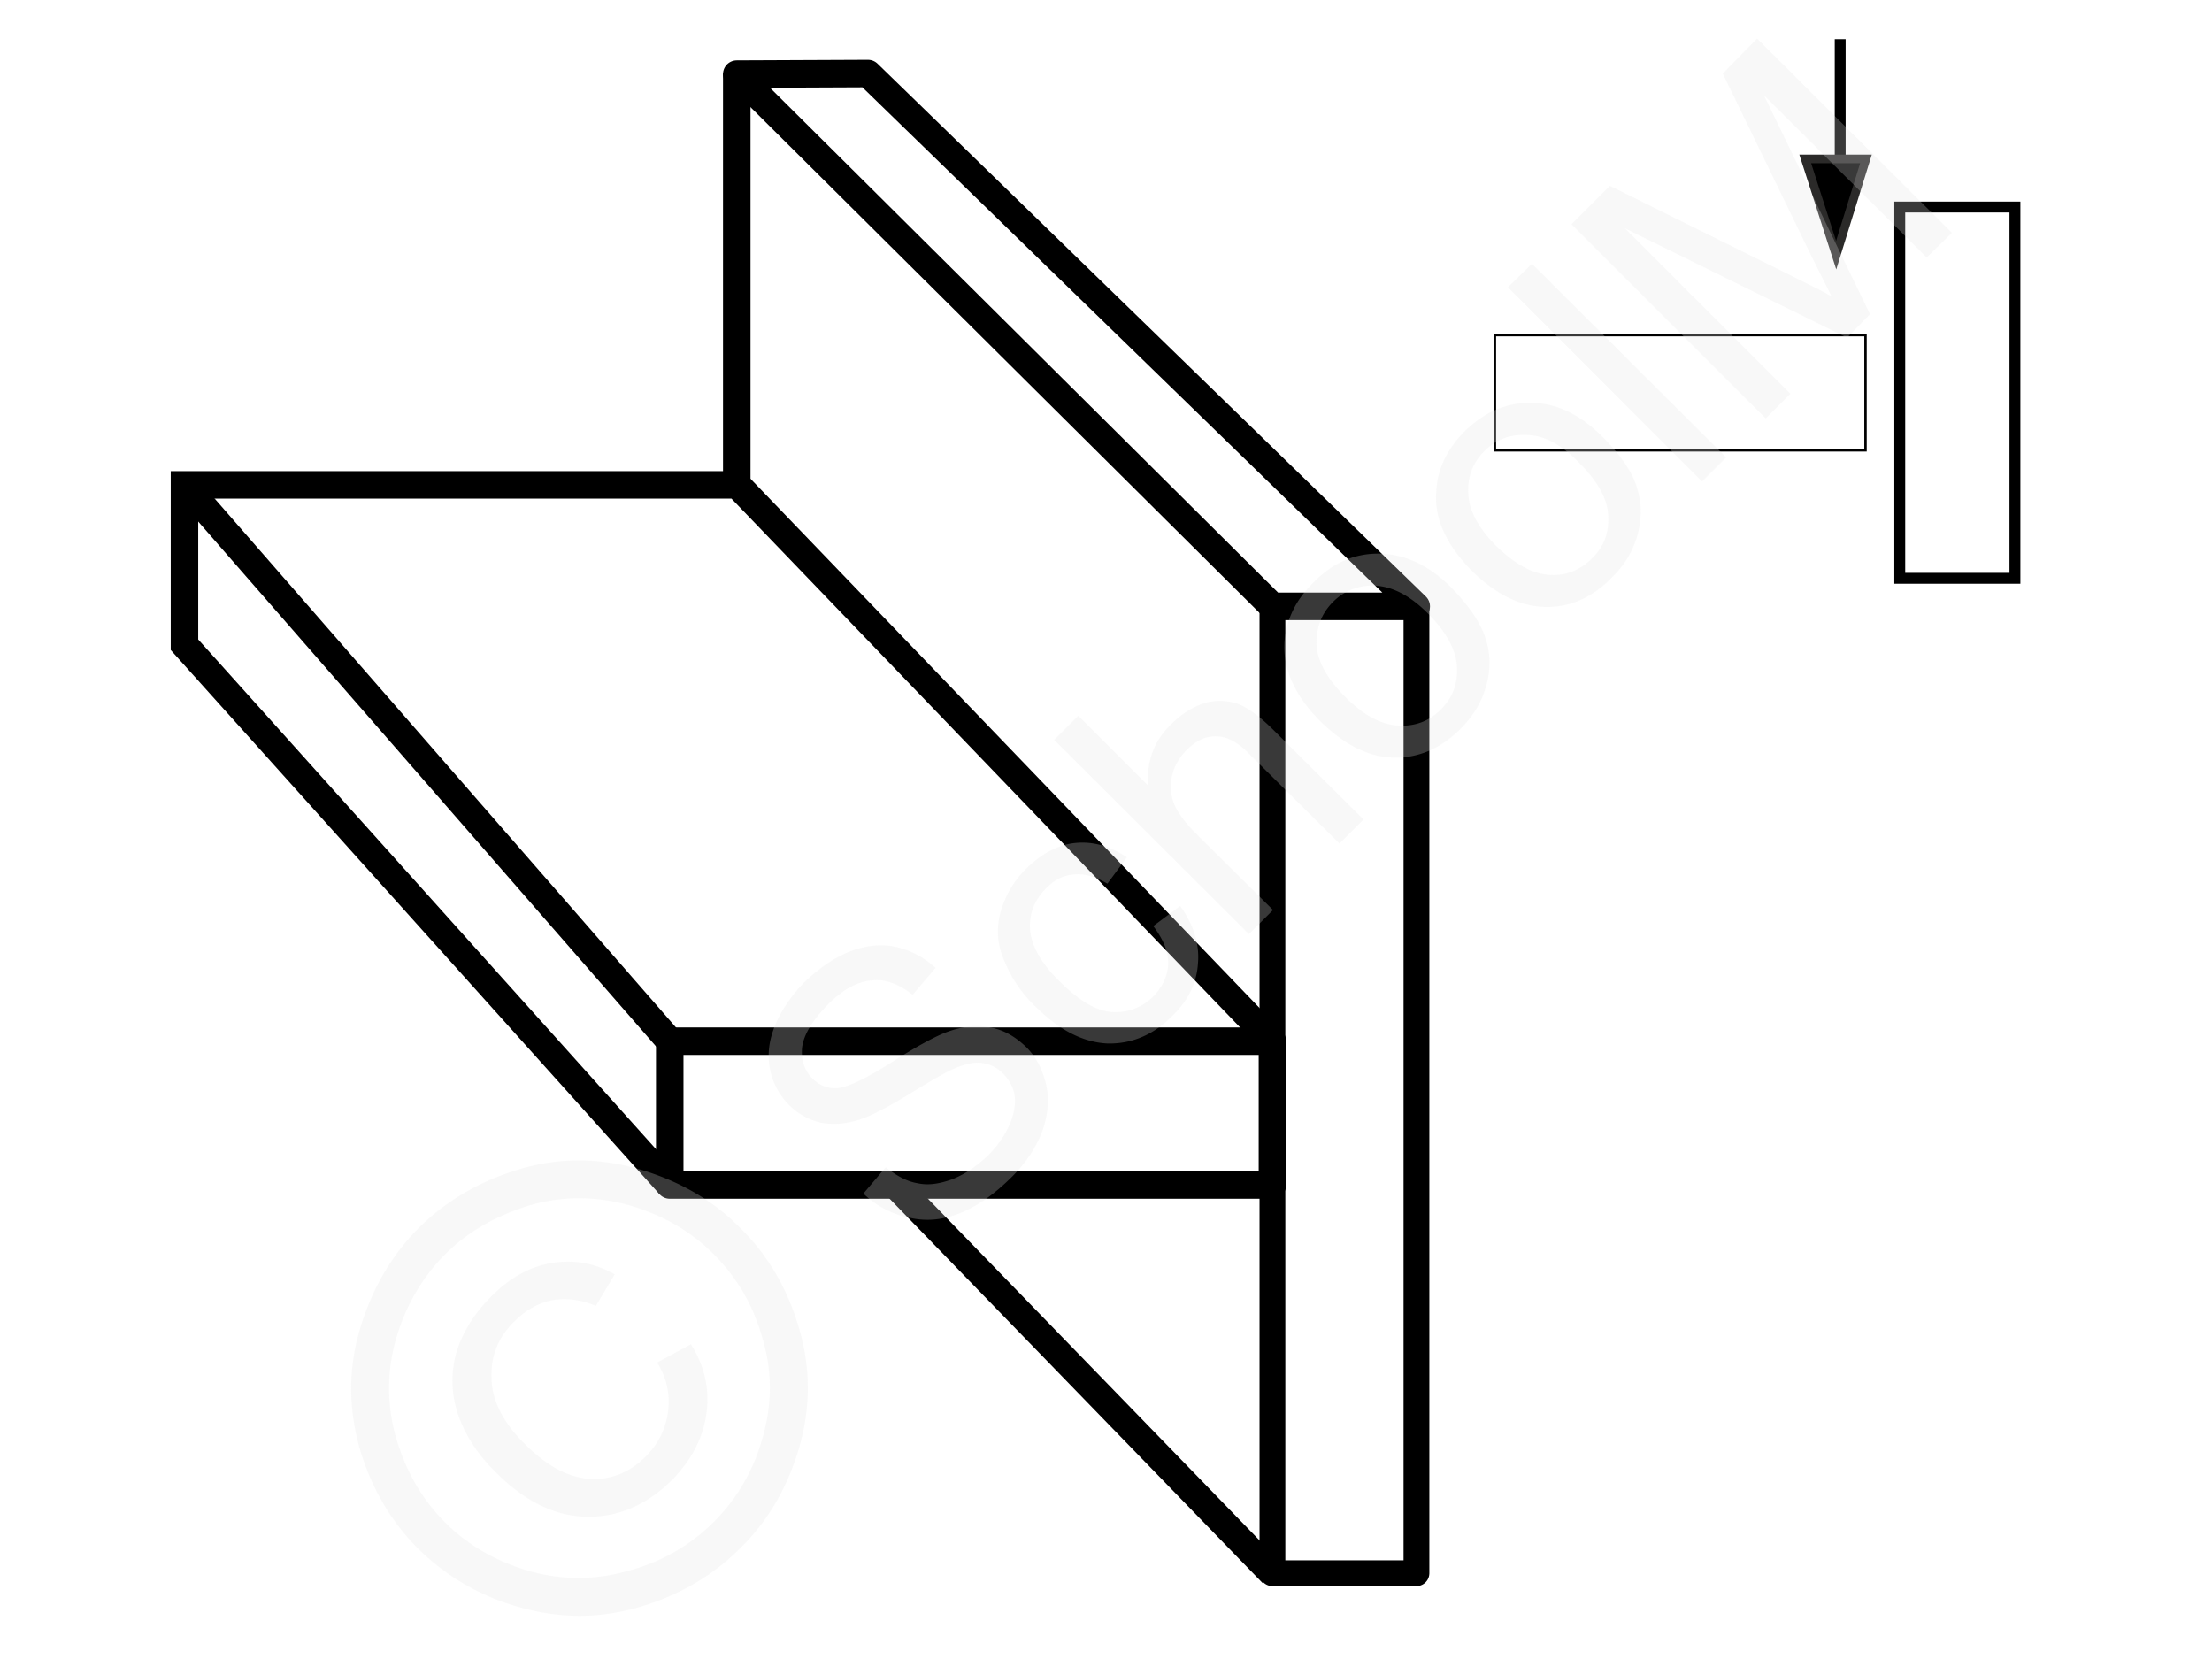
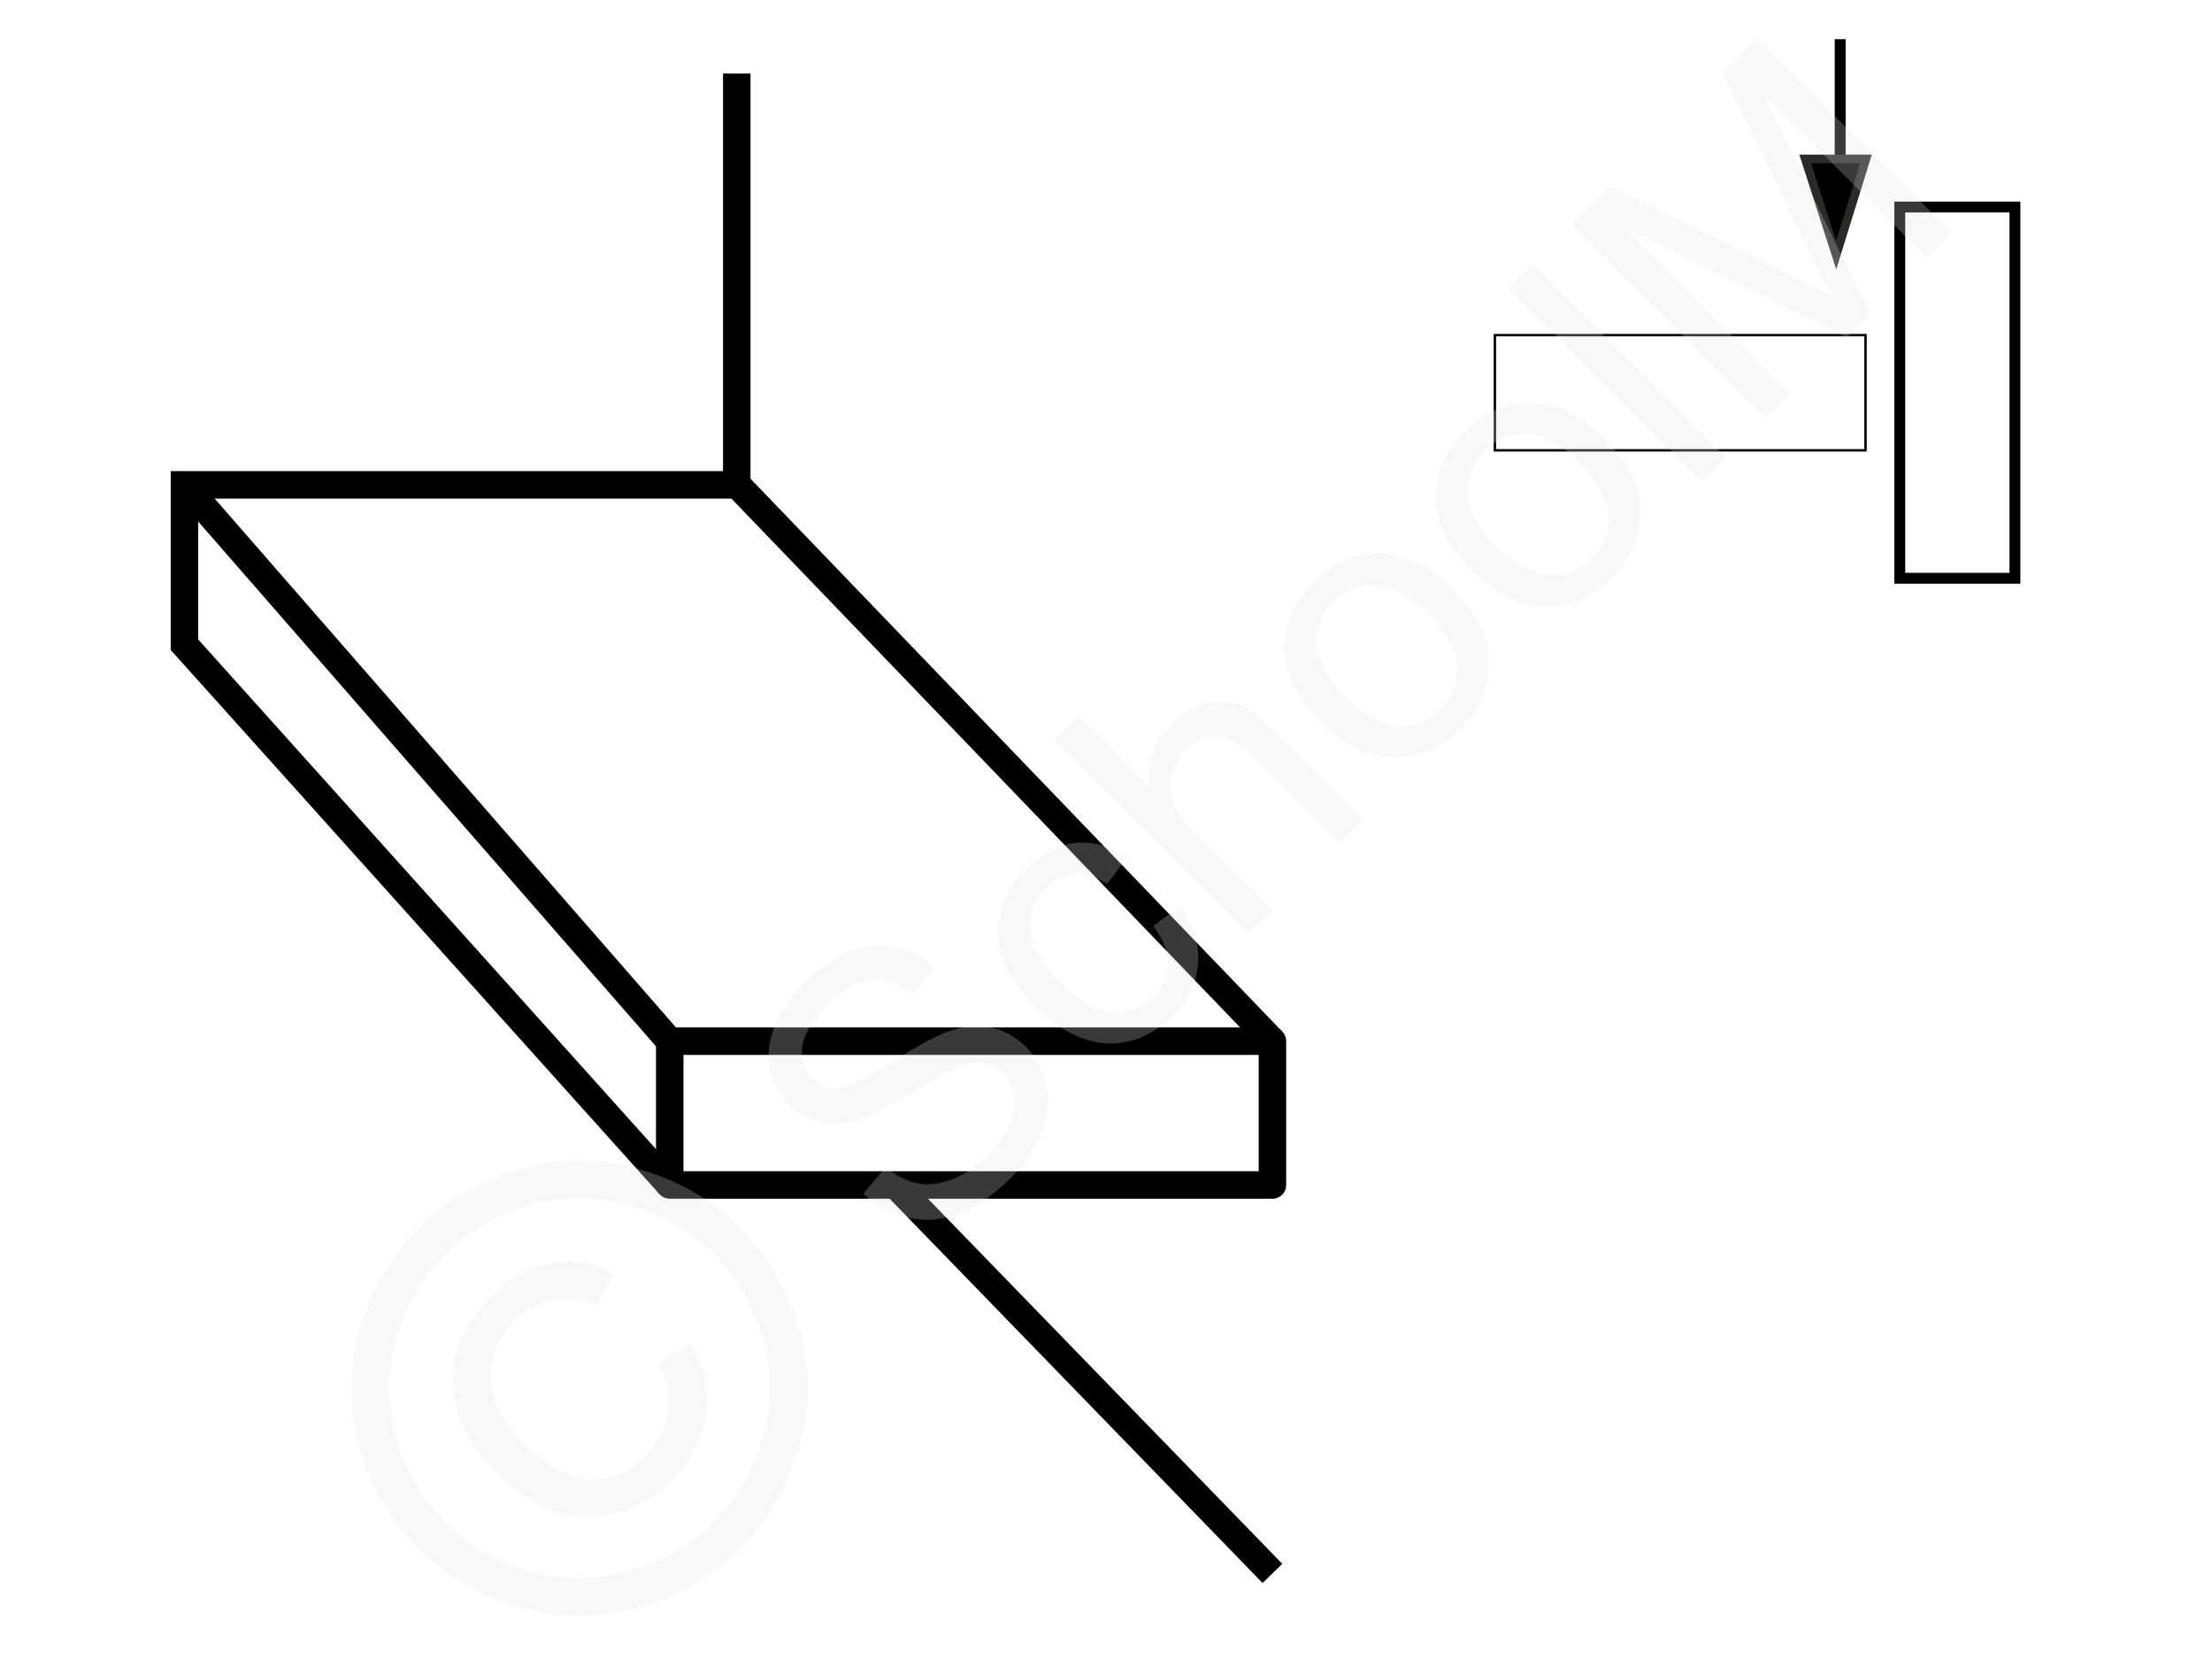
<svg xmlns="http://www.w3.org/2000/svg" width="240" height="180" style="shape-rendering:geometricPrecision;text-rendering:geometricPrecision;image-rendering:optimizeQuality;fill-rule:evenodd;clip-rule:evenodd" viewBox="0 0 38.61 28.89">
  <g id="Ebene_x0020_1">
    <g id="_749555136">
      <g>
        <rect transform="rotate(-90 16.96 -9.133) scale(.222)" width="9.06" height="29.14" style="fill:none;stroke:#000;stroke-width:.19;stroke-miterlimit:22.926" />
        <rect x="33.16" y="3.58" width="2.01" height="6.48" style="fill:none;stroke:#000;stroke-width:.19;stroke-miterlimit:22.926" />
        <g>
          <line x1="32.12" y1=".65" x2="32.12" y2="2.77" style="fill:none;stroke:#000;stroke-width:.19;stroke-miterlimit:22.926" />
          <polygon points="32.57,2.74 31.51,2.74 32.05,4.42" style="fill:#000;stroke:#2b2a29;stroke-width:.15;stroke-miterlimit:22.926" />
        </g>
      </g>
      <g>
-         <rect transform="rotate(-90 24.818 2.608) scale(.938)" width="17.99" height="2.68" style="fill:none;stroke:#000;stroke-width:.48;stroke-linejoin:round;stroke-miterlimit:22.926" />
-         <polygon points="22.21,10.55 12.86,1.26 15.15,1.25 24.72,10.55" style="fill:none;stroke:#000;stroke-width:.48;stroke-linejoin:round;stroke-miterlimit:22.926" />
        <rect x="11.69" y="18.14" width="10.52" height="2.51" style="fill:none;stroke:#000;stroke-width:.48;stroke-linejoin:round;stroke-miterlimit:22.926" />
        <line x1="22.21" y1="27.43" x2="15.63" y2="20.65" style="fill:none;stroke:#000;stroke-width:.48;stroke-miterlimit:22.926" />
        <polyline points="11.69,20.65 3.22,11.22 3.22,8.43 12.87,8.43 22.21,18.14" style="fill:none;stroke:#000;stroke-width:.48;stroke-miterlimit:22.926" />
        <line x1="11.69" y1="18.14" x2="3.22" y2="8.43" style="fill:none;stroke:#000;stroke-width:.48;stroke-miterlimit:22.926" />
        <line x1="12.86" y1="1.25" x2="12.86" y2="8.43" style="fill:none;stroke:#000;stroke-width:.48;stroke-miterlimit:22.926" />
      </g>
      <g>
        <polygon points="0,0 38.61,0 38.61,28.89 0,28.89" style="fill:none" />
        <g>
-           <path d="M15.07 20.8l.39-.46c.19.15.37.25.56.28.18.04.38.01.6-.07.23-.09.43-.23.63-.42.17-.17.29-.35.37-.53.08-.19.11-.35.09-.51a.67.67 0 00-.2-.38.605.605 0 00-.37-.19c-.14-.02-.31.02-.51.11-.12.05-.38.2-.77.44-.38.23-.67.38-.86.44-.25.08-.48.09-.68.05-.21-.05-.39-.15-.55-.31a1.21 1.21 0 01-.33-.62c-.05-.25-.02-.5.09-.77.11-.26.28-.51.5-.74.26-.25.52-.43.79-.54.28-.11.54-.14.8-.09.27.06.5.18.71.37l-.4.47c-.24-.19-.48-.28-.72-.25-.25.02-.5.16-.76.42-.27.28-.42.52-.45.75-.02.22.04.4.18.54.12.12.26.18.43.17.17-.01.47-.15.92-.43.45-.29.77-.46.97-.54.29-.11.55-.14.78-.09.24.04.44.16.63.34.18.18.29.4.35.66s.03.54-.07.82c-.11.28-.28.54-.52.78-.31.31-.61.52-.91.64-.3.12-.59.15-.89.08-.3-.06-.57-.2-.8-.42zm5.06-4.67l.47-.35c.23.32.34.66.31 1-.02.34-.17.65-.44.91-.33.34-.72.5-1.14.49-.42-.02-.84-.23-1.25-.64a2.26 2.26 0 01-.56-.83 1.22 1.22 0 01-.05-.84c.08-.28.23-.53.44-.74.27-.26.55-.42.86-.45.3-.03.6.05.9.25l-.34.46c-.21-.12-.4-.18-.58-.16-.18.01-.34.09-.48.23-.21.21-.31.45-.29.73.02.28.19.59.52.91.33.33.63.51.9.53.28.02.52-.07.73-.27.16-.17.25-.35.26-.56.01-.21-.08-.43-.26-.67zm1.67.14l-3.4-3.39.42-.42 1.22 1.22c-.03-.42.1-.78.4-1.07.18-.18.37-.3.58-.37.2-.06.4-.05.58.01.19.07.4.23.64.47l1.56 1.55-.42.42-1.56-1.55c-.2-.21-.4-.32-.58-.32-.19-.01-.36.07-.53.24-.12.12-.21.27-.25.44-.04.17-.03.33.03.49.06.15.19.33.38.52l1.35 1.34-.42.42zm1.25-3.71c-.45-.45-.66-.92-.63-1.39.03-.39.2-.74.51-1.04.33-.34.72-.51 1.16-.5.43.01.85.2 1.24.59.31.32.51.61.6.89.09.27.09.55.01.83-.08.29-.23.53-.45.75-.34.34-.73.51-1.17.5-.43-.01-.85-.22-1.27-.63zm.43-.43c.32.32.62.48.91.5.3.02.55-.07.76-.28.21-.21.3-.46.28-.76-.02-.29-.19-.6-.51-.92-.3-.3-.6-.46-.9-.48a.957.957 0 00-.75.28c-.21.21-.3.46-.29.76.02.29.19.59.5.9zm2.21-2.2c-.45-.46-.66-.92-.62-1.39.02-.39.19-.74.5-1.05.34-.33.72-.5 1.16-.49.44 0 .85.2 1.24.59.31.31.52.61.6.88.09.28.09.56.01.84-.08.28-.23.53-.45.74-.34.35-.73.52-1.16.51-.44-.01-.86-.22-1.28-.63zm.43-.43c.32.31.62.48.92.5.29.02.54-.08.75-.29.21-.2.3-.46.28-.75-.01-.29-.19-.6-.51-.92-.3-.31-.6-.47-.89-.48-.3-.02-.55.07-.76.28-.21.21-.3.46-.28.75.01.29.18.6.49.91zm3.59-1.13l-3.39-3.39.42-.41 3.39 3.38-.42.42zm1.11-1.1l-3.39-3.39.67-.67 3.21 1.59c.3.15.52.26.66.34l-.36-.72-1.54-3.17.6-.61 3.4 3.39-.44.43-2.84-2.83 1.85 3.82-.4.41-3.88-1.91 2.89 2.89-.43.43z" style="fill:#e6e6e6;fill-rule:nonzero;fill-opacity:.251" />
+           <path d="M15.07 20.8l.39-.46c.19.15.37.25.56.28.18.04.38.01.6-.07.23-.09.43-.23.63-.42.17-.17.29-.35.37-.53.08-.19.11-.35.09-.51a.67.67 0 00-.2-.38.605.605 0 00-.37-.19c-.14-.02-.31.02-.51.11-.12.05-.38.2-.77.44-.38.23-.67.38-.86.44-.25.08-.48.09-.68.05-.21-.05-.39-.15-.55-.31a1.21 1.21 0 01-.33-.62c-.05-.25-.02-.5.09-.77.11-.26.28-.51.5-.74.26-.25.52-.43.79-.54.28-.11.54-.14.8-.09.27.06.5.18.71.37l-.4.47c-.24-.19-.48-.28-.72-.25-.25.02-.5.16-.76.42-.27.28-.42.52-.45.75-.02.22.04.4.18.54.12.12.26.18.43.17.17-.01.47-.15.92-.43.45-.29.77-.46.97-.54.29-.11.55-.14.78-.09.24.04.44.16.63.34.18.18.29.4.35.66s.03.54-.07.82c-.11.28-.28.54-.52.78-.31.31-.61.52-.91.64-.3.12-.59.15-.89.08-.3-.06-.57-.2-.8-.42zm5.06-4.67l.47-.35c.23.32.34.66.31 1-.02.34-.17.65-.44.91-.33.34-.72.5-1.14.49-.42-.02-.84-.23-1.25-.64a2.26 2.26 0 01-.56-.83 1.22 1.22 0 01-.05-.84c.08-.28.23-.53.44-.74.27-.26.55-.42.86-.45.3-.03.6.05.9.25l-.34.46c-.21-.12-.4-.18-.58-.16-.18.01-.34.09-.48.23-.21.21-.31.45-.29.73.02.28.19.59.52.91.33.33.63.51.9.53.28.02.52-.07.73-.27.16-.17.25-.35.26-.56.01-.21-.08-.43-.26-.67zm1.67.14l-3.4-3.39.42-.42 1.22 1.22c-.03-.42.1-.78.4-1.07.18-.18.37-.3.58-.37.2-.06.4-.05.58.01.19.07.4.23.64.47l1.56 1.55-.42.42-1.56-1.55c-.2-.21-.4-.32-.58-.32-.19-.01-.36.07-.53.24-.12.12-.21.27-.25.44-.04.17-.03.33.03.49.06.15.19.33.38.52l1.35 1.34-.42.42zm1.25-3.71c-.45-.45-.66-.92-.63-1.39.03-.39.2-.74.51-1.04.33-.34.72-.51 1.16-.5.43.01.85.2 1.24.59.31.32.51.61.6.89.09.27.09.55.01.83-.08.29-.23.53-.45.75-.34.34-.73.51-1.17.5-.43-.01-.85-.22-1.27-.63zm.43-.43c.32.32.62.48.91.5.3.02.55-.07.76-.28.21-.21.3-.46.28-.76-.02-.29-.19-.6-.51-.92-.3-.3-.6-.46-.9-.48a.957.957 0 00-.75.28c-.21.21-.3.46-.29.76.02.29.19.59.5.9zm2.21-2.2c-.45-.46-.66-.92-.62-1.39.02-.39.19-.74.5-1.05.34-.33.72-.5 1.16-.49.44 0 .85.2 1.24.59.31.31.52.61.6.88.09.28.09.56.01.84-.08.28-.23.53-.45.74-.34.35-.73.52-1.16.51-.44-.01-.86-.22-1.28-.63zm.43-.43c.32.31.62.48.92.5.29.02.54-.08.75-.29.21-.2.3-.46.28-.75-.01-.29-.19-.6-.51-.92-.3-.31-.6-.47-.89-.48-.3-.02-.55.07-.76.28-.21.21-.3.46-.28.75.01.29.18.6.49.91zm3.59-1.13l-3.39-3.39.42-.41 3.39 3.38-.42.42zm1.11-1.1l-3.39-3.39.67-.67 3.21 1.59c.3.15.52.26.66.34l-.36-.72-1.54-3.17.6-.61 3.4 3.39-.44.43-2.84-2.83 1.85 3.82-.4.41-3.88-1.91 2.89 2.89-.43.43" style="fill:#e6e6e6;fill-rule:nonzero;fill-opacity:.251" />
          <path d="M7.31 21.4c.47-.47 1.05-.81 1.74-1.02.69-.21 1.39-.21 2.09-.01.7.2 1.3.54 1.78 1.03.49.48.83 1.07 1.03 1.76.2.69.2 1.38 0 2.07s-.54 1.28-1.03 1.76c-.49.49-1.08.83-1.77 1.03-.69.2-1.38.2-2.08 0-.69-.19-1.28-.54-1.77-1.02-.48-.48-.83-1.08-1.03-1.78-.19-.7-.19-1.39.02-2.08.21-.69.55-1.27 1.02-1.74zm.46.46c-.39.39-.68.88-.85 1.45a3.12 3.12 0 00-.01 1.74c.17.59.45 1.08.86 1.49.4.4.89.68 1.47.85.58.16 1.16.16 1.74-.01a3.277 3.277 0 002.33-2.32c.17-.58.17-1.16 0-1.73-.16-.58-.45-1.07-.85-1.47-.41-.41-.9-.69-1.49-.86-.59-.16-1.17-.16-1.74.01-.58.18-1.07.46-1.46.85zm3.7 1.89l.59-.32c.24.38.33.79.27 1.21-.06.43-.26.81-.6 1.16-.44.43-.93.65-1.49.64-.56-.01-1.08-.27-1.58-.77-.33-.32-.55-.67-.67-1.03-.12-.37-.12-.73-.02-1.08.11-.35.31-.67.61-.97.33-.33.68-.52 1.06-.58.37-.06.74 0 1.09.2l-.33.55c-.26-.11-.51-.14-.76-.1-.24.05-.46.17-.66.37-.29.28-.42.62-.4 1.01.01.38.21.77.59 1.14.38.38.76.58 1.13.6.36.02.69-.11.97-.39.22-.22.35-.48.39-.78.04-.3-.02-.59-.19-.86z" style="fill:#e6e6e6;fill-rule:nonzero;fill-opacity:.251" />
        </g>
      </g>
    </g>
  </g>
</svg>